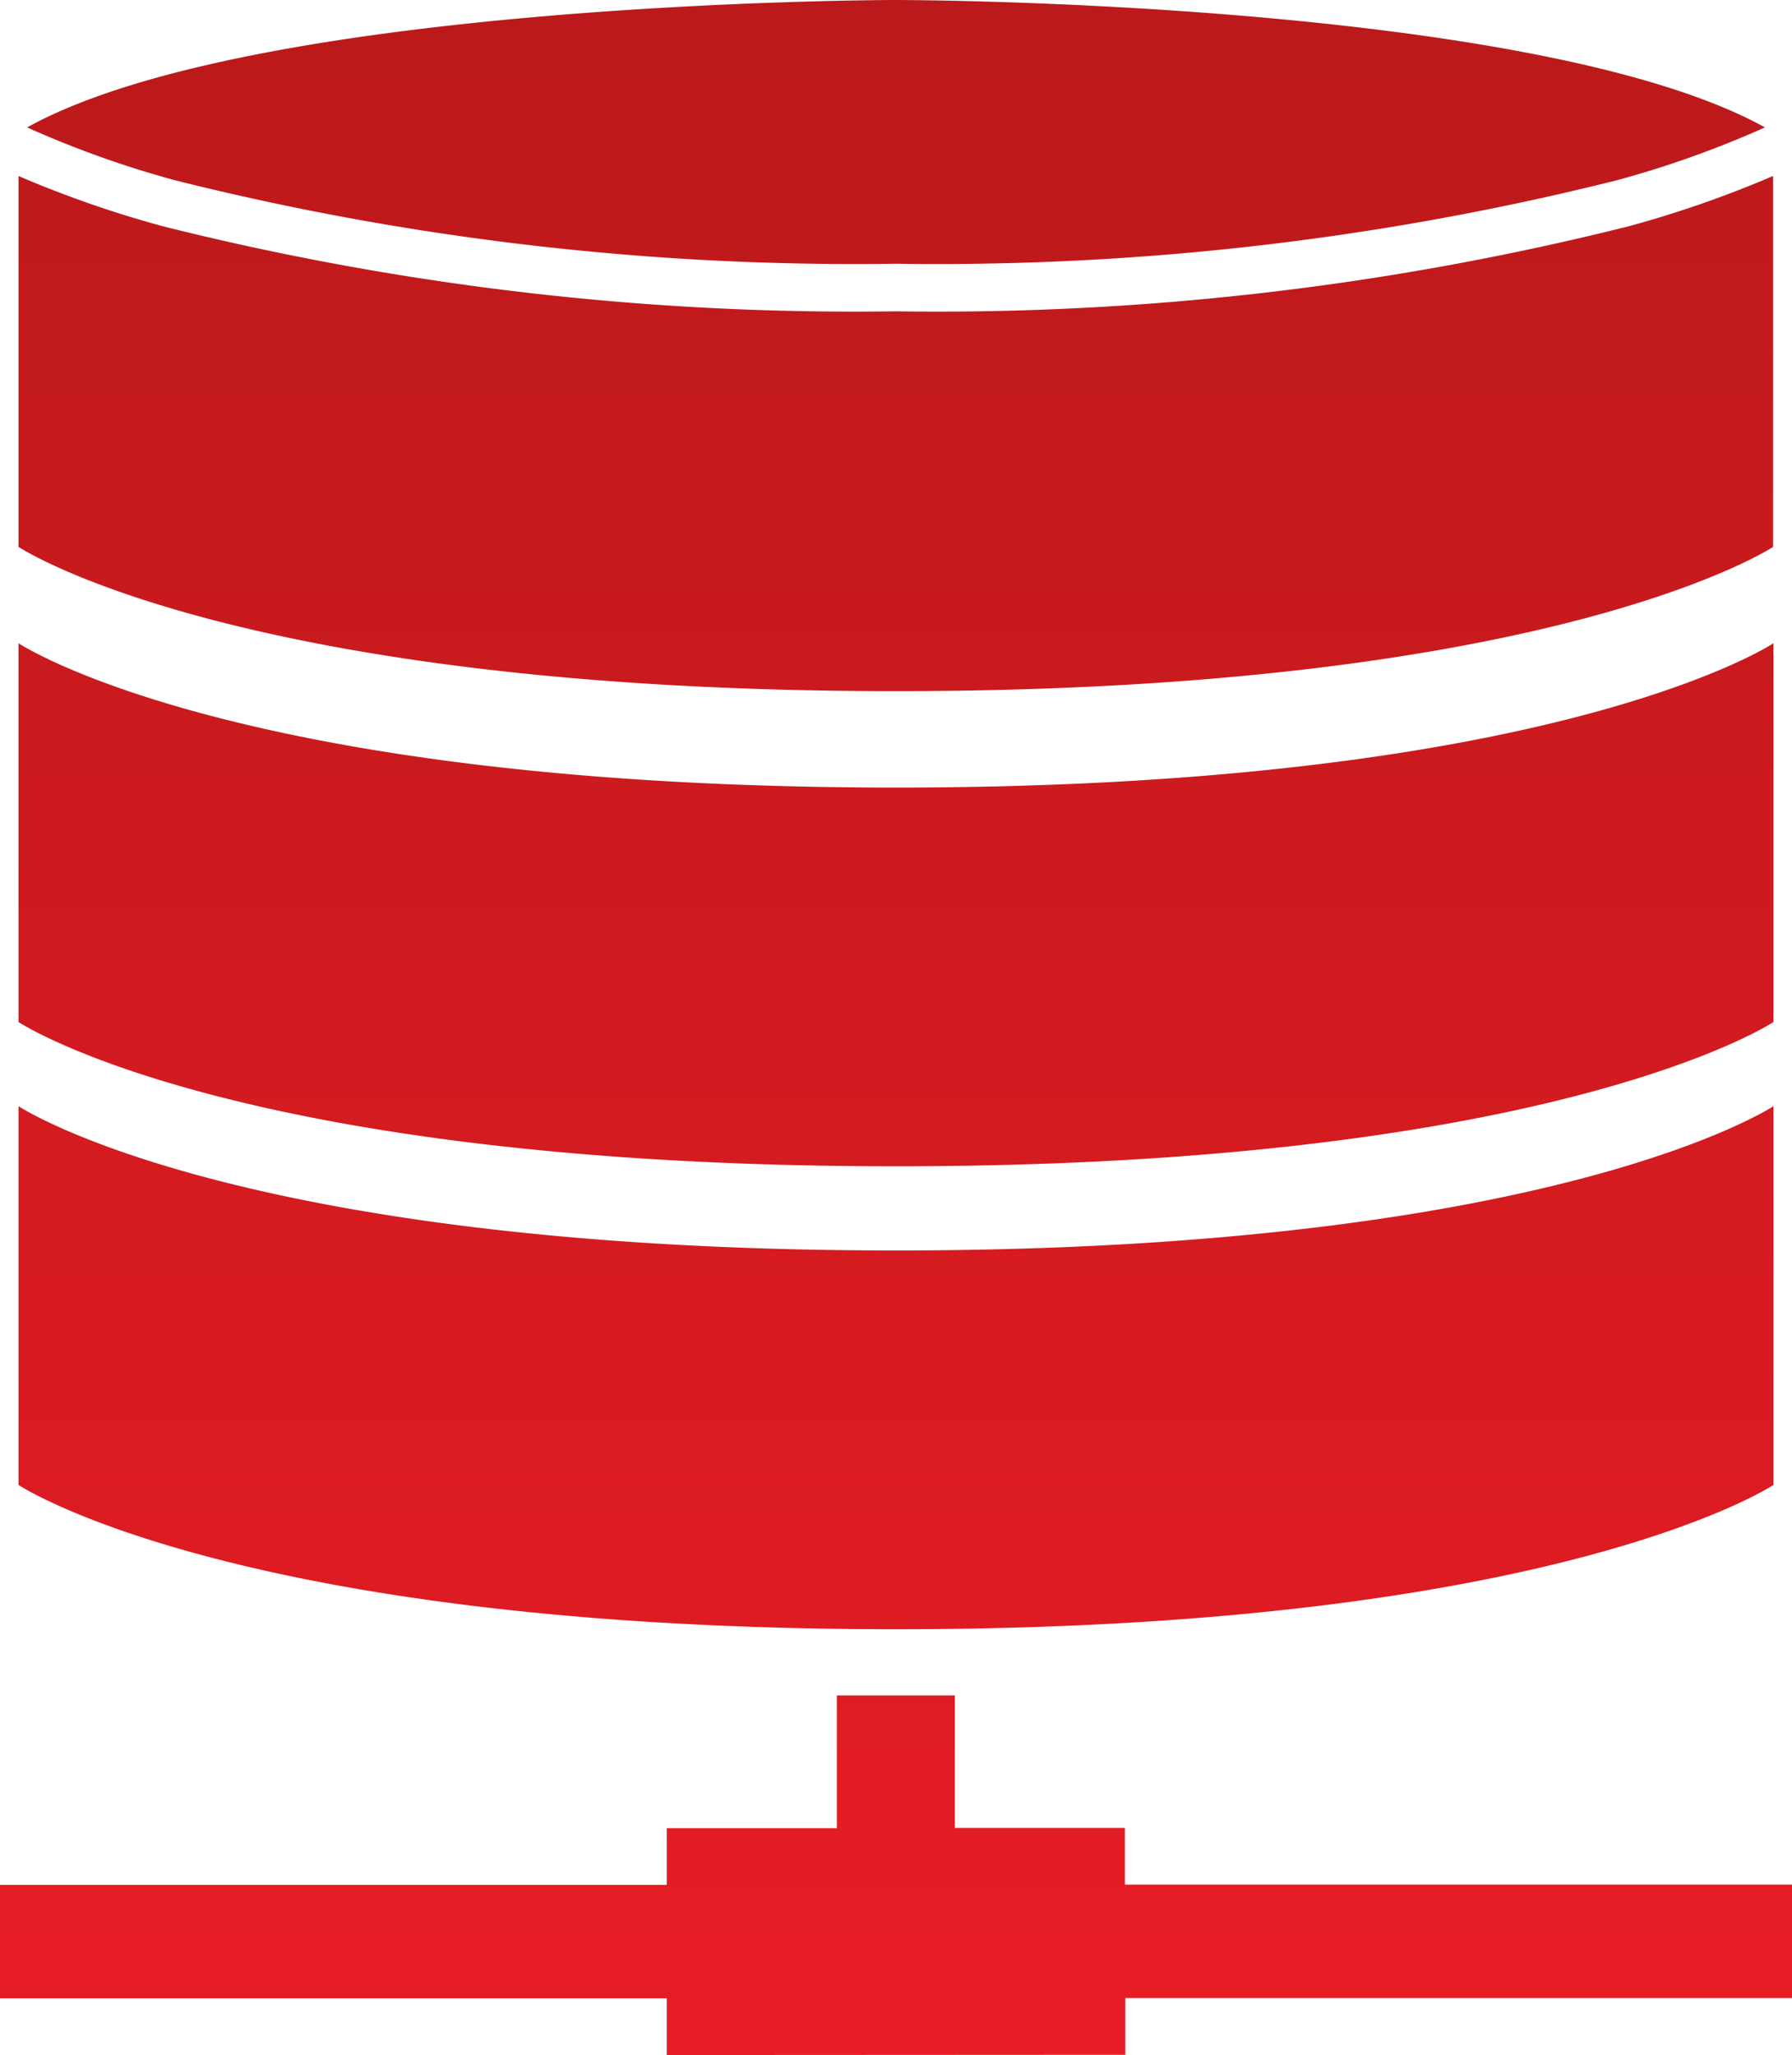
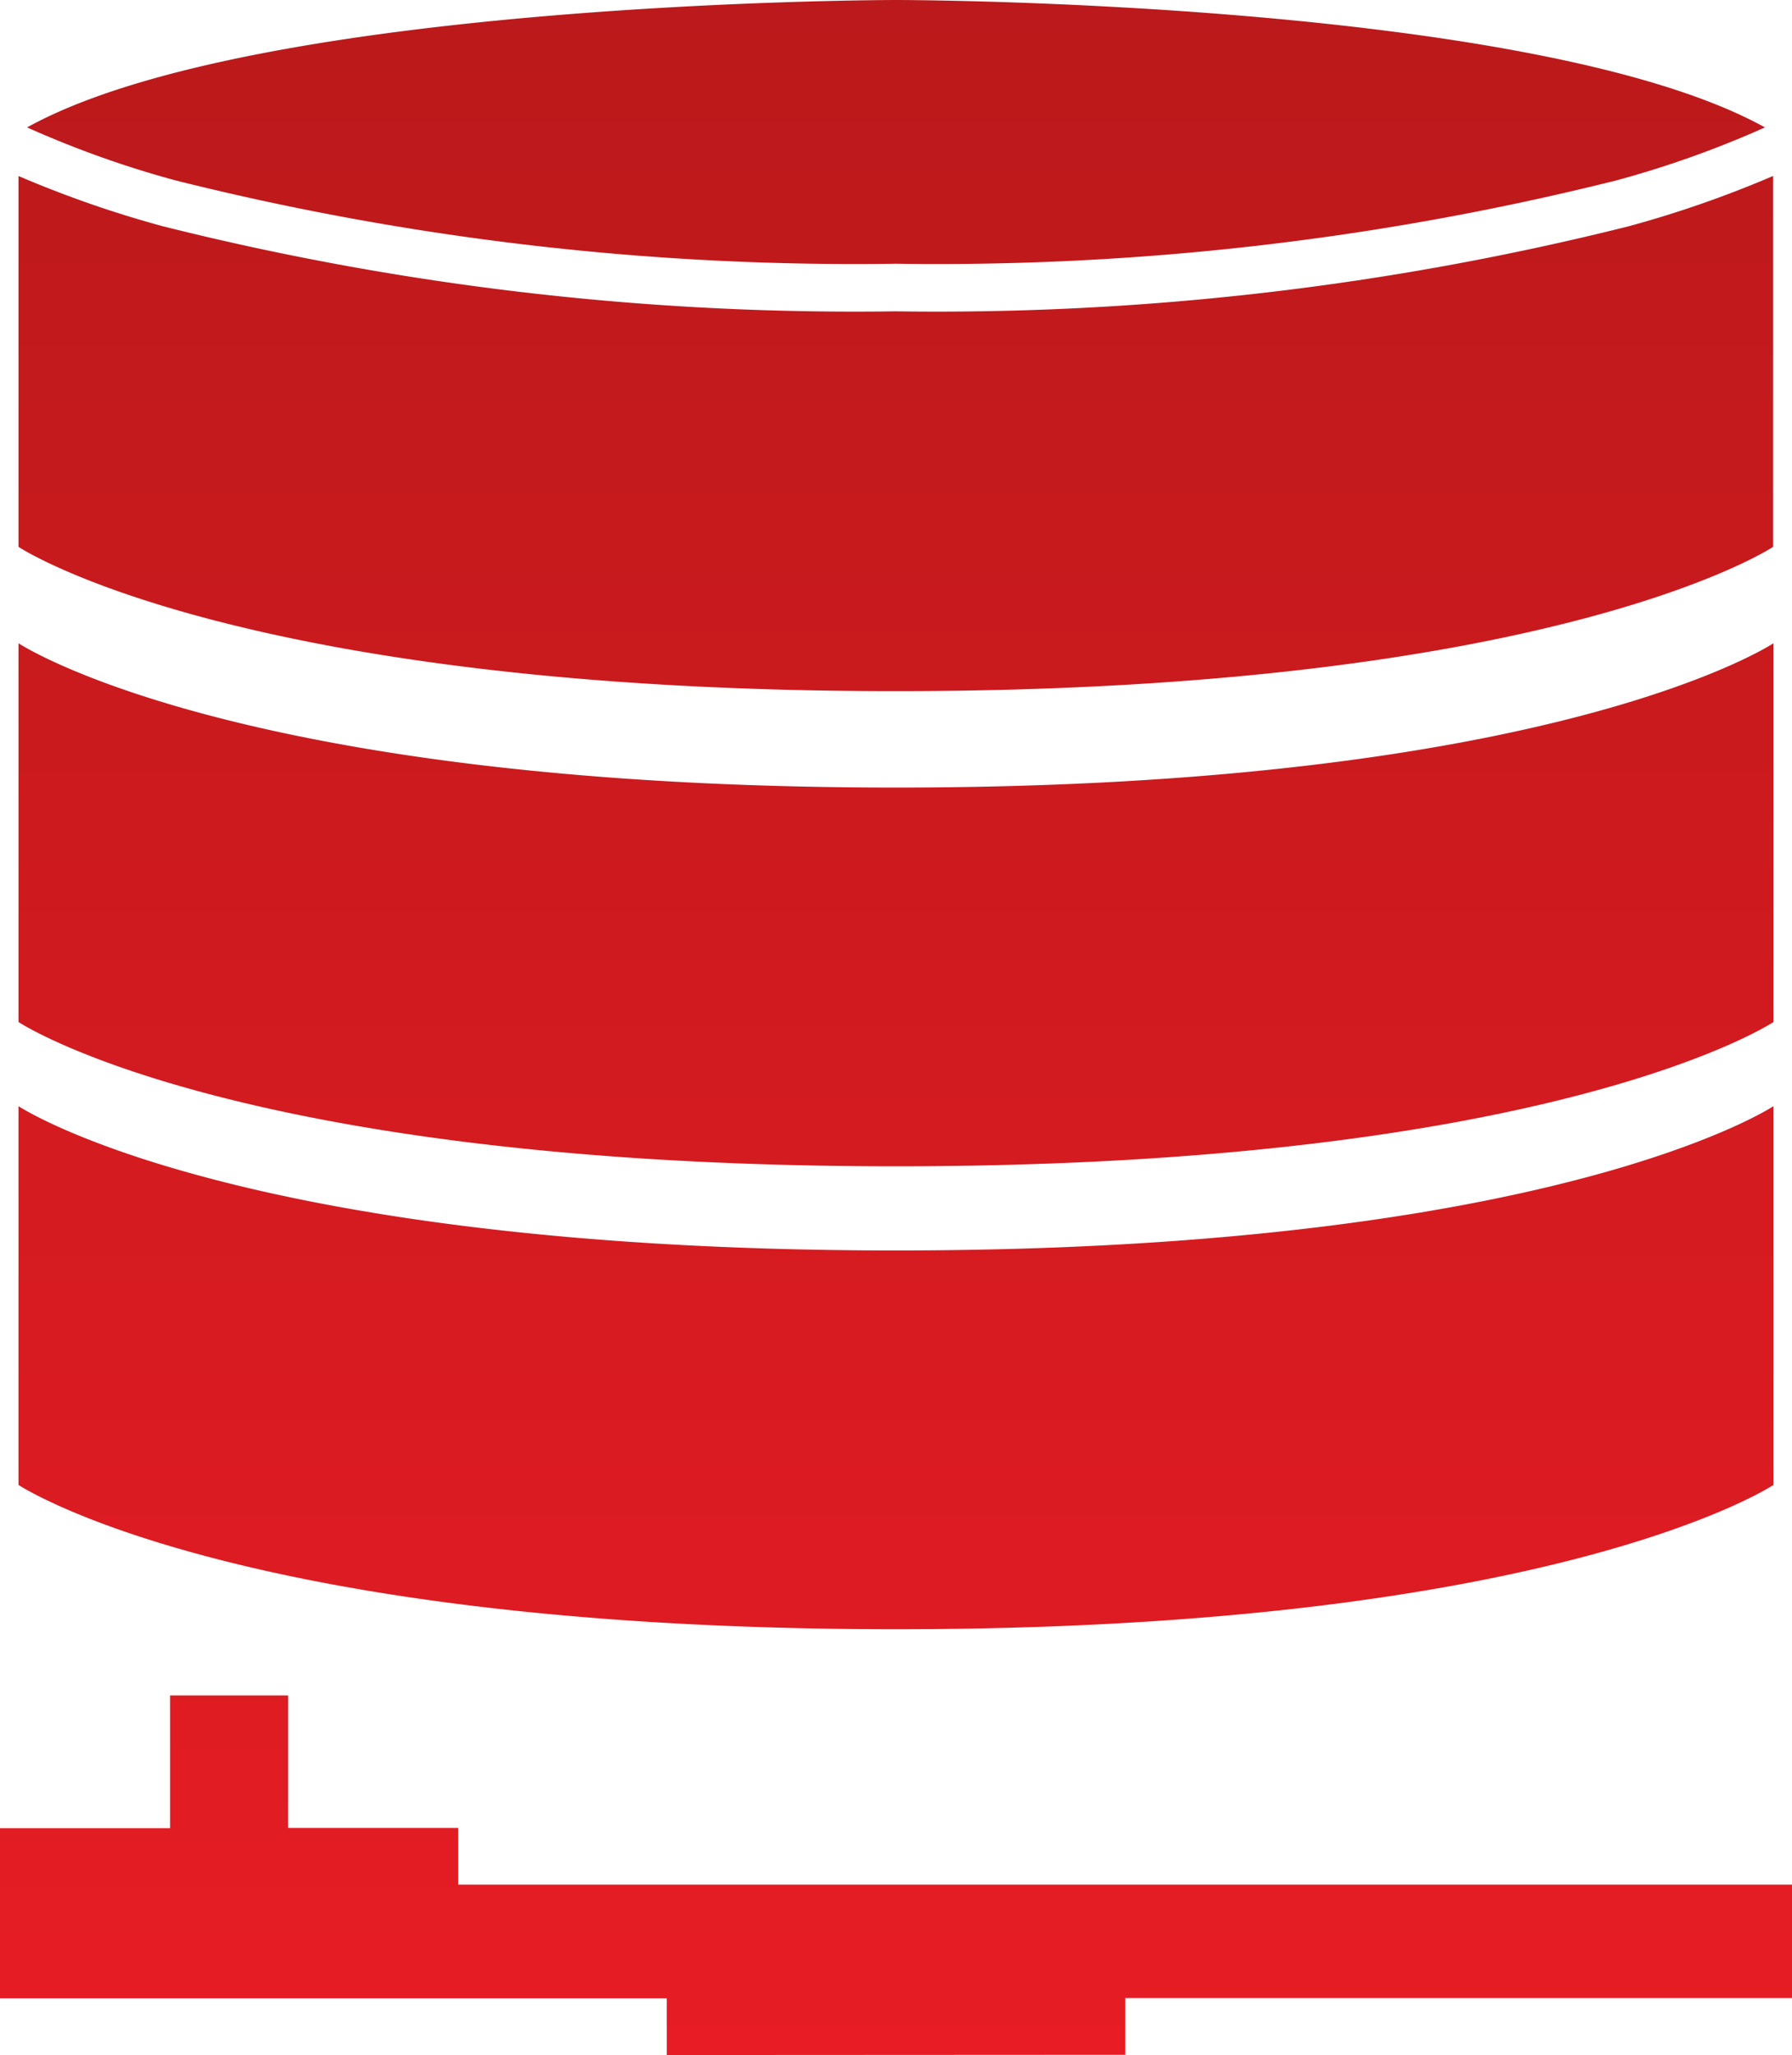
<svg xmlns="http://www.w3.org/2000/svg" width="44.25" height="50.729" viewBox="0 0 44.25 50.729">
  <defs>
    <linearGradient id="linear-gradient" x1="0.5" x2="0.5" y2="1" gradientUnits="objectBoundingBox">
      <stop offset="0" stop-color="#bb191b" />
      <stop offset="1" stop-color="#e71c24" />
    </linearGradient>
  </defs>
-   <path id="Database" d="M16.464,50.729v-1.4H0v-2.8H16.464v-1.4h4.2V41.852h2.914v3.271h4.2v1.4H44.25v2.8H27.786v1.4ZM.457,36.656v-9.35S5.8,30.868,22.124,30.868s21.668-3.562,21.668-3.562v9.35s-5.343,3.562-21.668,3.562S.457,36.656.457,36.656Zm0-11.427v-9.35S5.8,19.441,22.124,19.441s21.668-3.562,21.668-3.562v9.35s-5.343,3.561-21.668,3.561S.457,25.229.457,25.229Zm0-11.724V4.345A27.021,27.021,0,0,0,4.02,5.585a70.238,70.238,0,0,0,18.1,2.1,70.238,70.238,0,0,0,18.1-2.1,27.084,27.084,0,0,0,3.563-1.241V13.5s-5.343,3.561-21.668,3.561S.458,13.5.458,13.5ZM4.337,4.454A24.9,24.9,0,0,1,.669,3.145C6.35,0,22.126,0,22.126,0S37.9,0,43.582,3.145a24.94,24.94,0,0,1-3.668,1.308A69.062,69.062,0,0,1,22.126,6.51,69.065,69.065,0,0,1,4.337,4.454Z" fill="url(#linear-gradient)" />
+   <path id="Database" d="M16.464,50.729v-1.4H0v-2.8v-1.4h4.2V41.852h2.914v3.271h4.2v1.4H44.25v2.8H27.786v1.4ZM.457,36.656v-9.35S5.8,30.868,22.124,30.868s21.668-3.562,21.668-3.562v9.35s-5.343,3.562-21.668,3.562S.457,36.656.457,36.656Zm0-11.427v-9.35S5.8,19.441,22.124,19.441s21.668-3.562,21.668-3.562v9.35s-5.343,3.561-21.668,3.561S.457,25.229.457,25.229Zm0-11.724V4.345A27.021,27.021,0,0,0,4.02,5.585a70.238,70.238,0,0,0,18.1,2.1,70.238,70.238,0,0,0,18.1-2.1,27.084,27.084,0,0,0,3.563-1.241V13.5s-5.343,3.561-21.668,3.561S.458,13.5.458,13.5ZM4.337,4.454A24.9,24.9,0,0,1,.669,3.145C6.35,0,22.126,0,22.126,0S37.9,0,43.582,3.145a24.94,24.94,0,0,1-3.668,1.308A69.062,69.062,0,0,1,22.126,6.51,69.065,69.065,0,0,1,4.337,4.454Z" fill="url(#linear-gradient)" />
</svg>